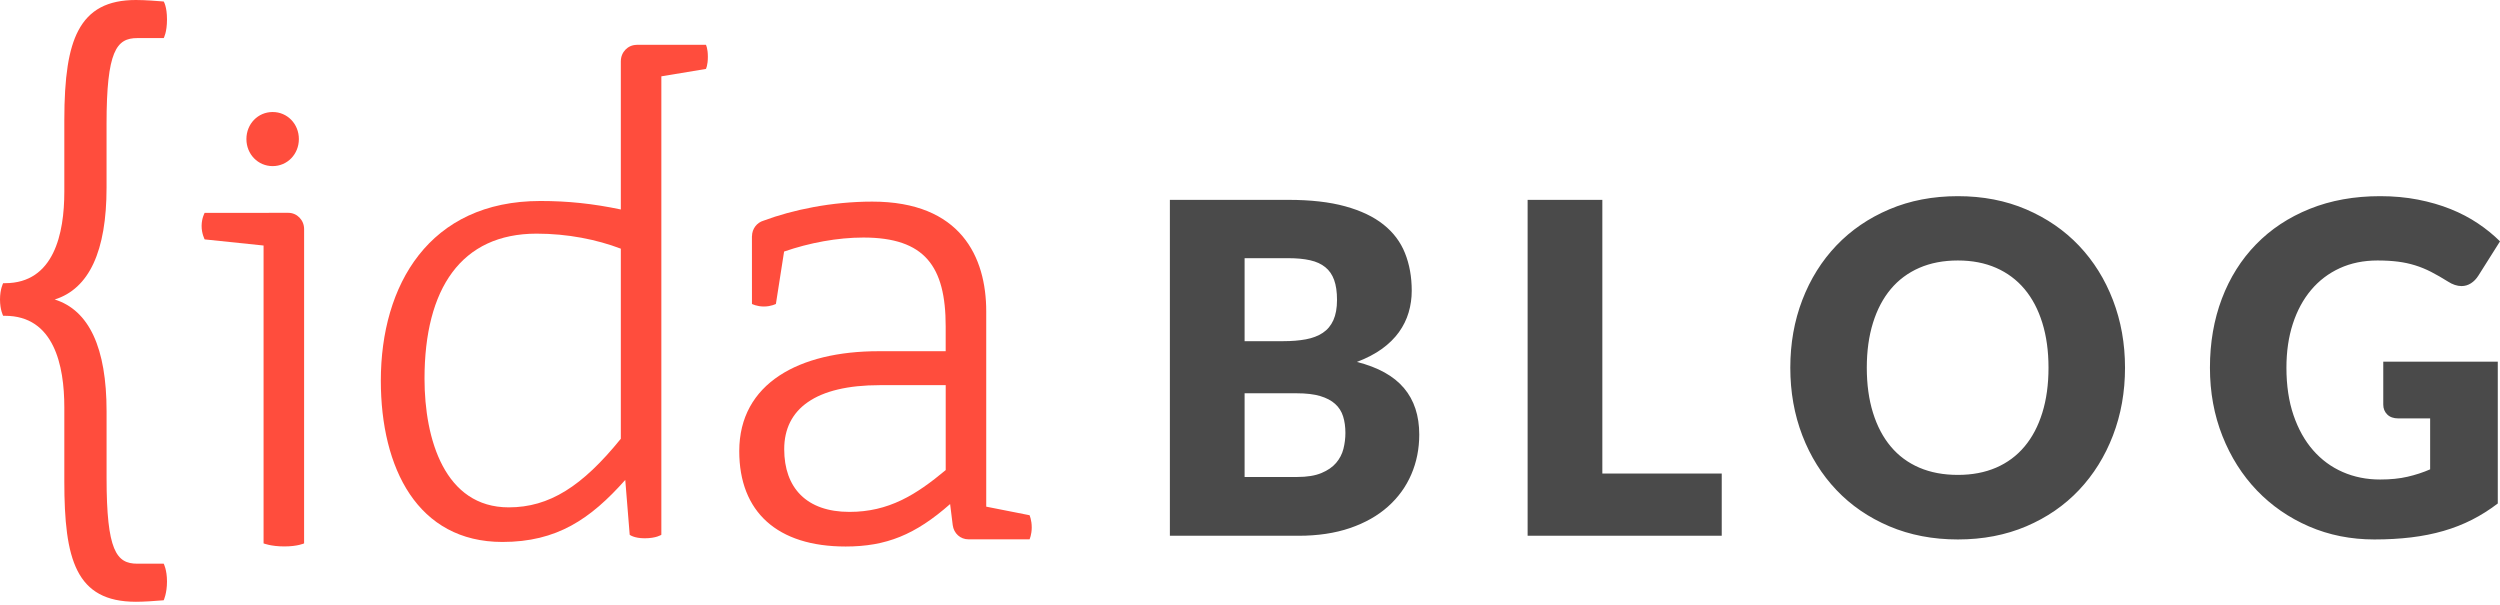
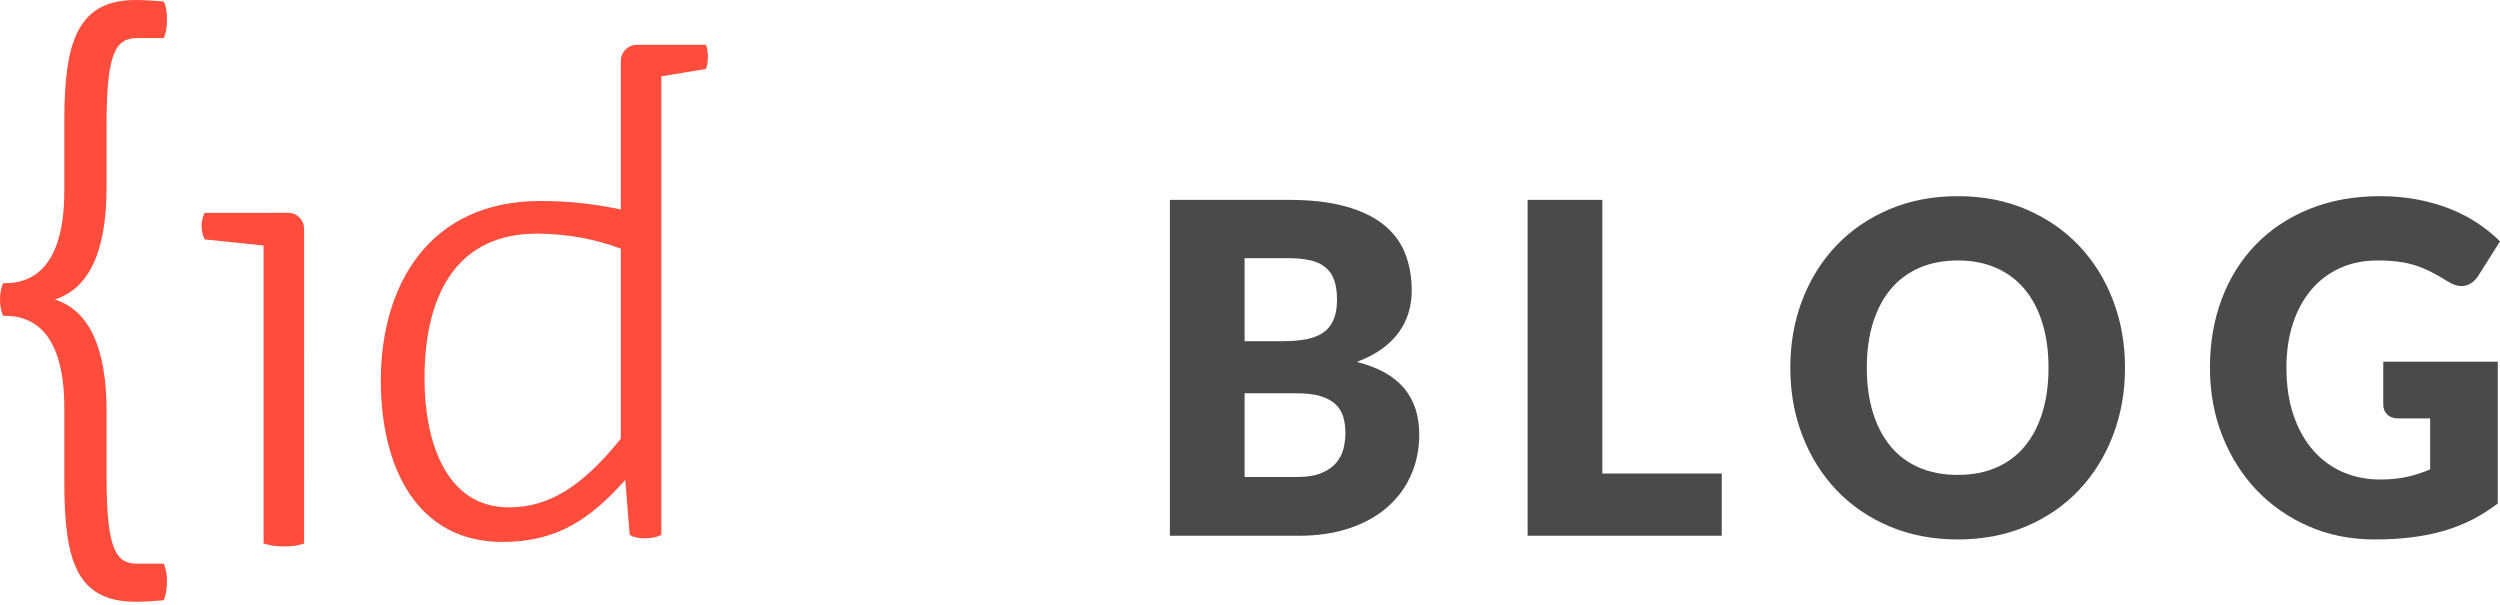
<svg xmlns="http://www.w3.org/2000/svg" width="124px" height="30px" viewBox="0 0 124 30" version="1.1">
  <title>Group</title>
  <desc>Created with Sketch.</desc>
  <g id="Symbols" stroke="none" stroke-width="1" fill="none" fill-rule="evenodd">
    <g id="menu" transform="translate(-73, -27)">
      <g id="Group" transform="translate(73, 27)">
        <g id="Group-3">
          <g id="Group-8" fill="#FF4D3D">
            <g id="Group-6">
-               <path d="M13.523,8.239 C14.252,8.239 14.824,7.648 14.824,6.897 C14.824,6.146 14.252,5.556 13.523,5.556 C12.795,5.556 12.222,6.146 12.222,6.897 C12.222,7.648 12.795,8.239 13.523,8.239 Z" id="Shape" />
              <g id="Group-2">
                <path d="M5.285,9.313 L5.285,6.147 C5.285,2.526 5.777,1.889 6.809,1.889 L8.12,1.889 C8.12,1.889 8.283,1.609 8.283,0.965 C8.283,0.321 8.12,0.075 8.12,0.075 L8.035,0.068 C7.849,0.052 7.205,0 6.743,0 C5.336,0 4.426,0.484 3.881,1.524 C3.403,2.435 3.19,3.808 3.19,5.977 L3.19,9.517 C3.19,11.583 2.679,14.046 0.249,14.046 L0.157,14.046 C0.157,14.046 0,14.337 0,14.855 C0,15.373 0.157,15.664 0.157,15.664 L0.249,15.664 C2.68,15.664 3.19,18.127 3.19,20.193 L3.19,23.871 C3.19,27.748 3.756,29.848 6.743,29.848 C7.115,29.848 7.654,29.813 8.036,29.78 L8.12,29.773 C8.12,29.773 8.283,29.426 8.283,28.844 C8.283,28.261 8.12,27.959 8.12,27.959 L6.809,27.959 C5.777,27.959 5.286,27.322 5.286,23.702 L5.286,20.398 C5.286,17.253 4.421,15.391 2.714,14.855 C4.421,14.319 5.285,12.457 5.285,9.313 Z" id="Shape" />
                <path d="M14.302,10.556 L10.151,10.558 C10.151,10.558 10.006,10.81 10,11.192 C9.994,11.574 10.151,11.874 10.151,11.874 L13.073,12.178 L13.073,26.952 C13.073,26.952 13.439,27.103 14.103,27.103 C14.767,27.103 15.083,26.952 15.083,26.952 L15.084,11.362 C15.084,10.917 14.733,10.556 14.302,10.556 Z" id="Shape" />
                <path d="M35.11,2.819 C35.11,2.392 35.014,2.222 35.014,2.222 L31.576,2.222 L31.578,2.226 C31.578,2.226 31.577,2.226 31.576,2.226 C31.144,2.226 30.794,2.587 30.794,3.032 L30.793,3.033 L30.793,10.39 C29.411,10.099 28.155,9.969 26.804,9.969 C21.276,9.969 18.889,14.149 18.889,18.879 C18.889,23.22 20.711,26.881 24.92,26.881 C27.621,26.881 29.285,25.748 31.013,23.804 L31.233,26.525 C31.233,26.525 31.443,26.699 31.978,26.699 C32.554,26.699 32.803,26.525 32.803,26.525 L32.803,3.786 L35.014,3.419 C35.014,3.419 35.11,3.246 35.11,2.819 Z M30.793,21.762 C28.877,24.128 27.244,25.165 25.234,25.165 C22.061,25.165 21.056,21.795 21.056,18.782 C21.056,14.311 22.878,11.589 26.616,11.589 C28.155,11.589 29.599,11.88 30.793,12.334 L30.793,21.762 Z" id="Shape" />
-                 <path d="M51.066,25.555 L48.917,25.13 L48.917,15.443 C48.917,12.754 47.66,10 43.263,10 C41.256,10 39.312,10.407 37.874,10.944 C37.544,11.038 37.3,11.347 37.299,11.717 L37.296,11.719 L37.297,15.076 C37.297,15.076 37.536,15.203 37.89,15.203 C38.245,15.203 38.485,15.075 38.485,15.075 L38.891,12.477 C40.148,12.042 41.542,11.782 42.823,11.782 C45.87,11.782 46.906,13.208 46.906,16.188 L46.906,17.42 L43.577,17.42 C39.651,17.42 36.667,19.007 36.667,22.377 C36.667,25.39 38.551,27.107 41.944,27.107 C43.954,27.107 45.399,26.524 47.126,25.001 L47.255,26.045 C47.308,26.46 47.64,26.752 48.033,26.75 L48.033,26.75 L48.917,26.75 L51.066,26.75 C51.066,26.75 51.174,26.52 51.174,26.158 C51.174,25.795 51.066,25.555 51.066,25.555 Z M46.907,23.316 C45.43,24.548 44.08,25.39 42.133,25.39 C39.997,25.39 38.897,24.191 38.897,22.28 C38.897,20.271 40.468,19.104 43.64,19.104 L46.907,19.104 L46.907,23.316 Z" id="Shape" />
              </g>
            </g>
          </g>
          <path d="M58.026,26.574 L58.026,9.913 L63.903,9.913 C65.007,9.913 65.946,10.019 66.721,10.233 C67.496,10.446 68.129,10.747 68.618,11.136 C69.108,11.525 69.465,11.998 69.687,12.554 C69.91,13.111 70.022,13.732 70.022,14.418 C70.022,14.792 69.971,15.152 69.868,15.499 C69.766,15.846 69.605,16.172 69.386,16.477 C69.167,16.781 68.885,17.058 68.542,17.306 C68.198,17.553 67.785,17.769 67.302,17.952 C68.355,18.218 69.134,18.651 69.638,19.25 C70.143,19.848 70.395,20.616 70.395,21.554 C70.395,22.263 70.263,22.922 70,23.532 C69.737,24.142 69.351,24.674 68.843,25.127 C68.335,25.581 67.708,25.935 66.963,26.191 C66.217,26.446 65.365,26.574 64.408,26.574 L58.026,26.574 Z M61.732,19.507 L61.732,23.658 L64.342,23.658 C64.832,23.658 65.232,23.593 65.543,23.463 C65.853,23.334 66.096,23.166 66.272,22.96 C66.447,22.754 66.568,22.522 66.634,22.263 C66.699,22.004 66.732,21.741 66.732,21.474 C66.732,21.169 66.694,20.894 66.617,20.65 C66.54,20.406 66.409,20.201 66.222,20.033 C66.036,19.865 65.789,19.736 65.482,19.644 C65.175,19.553 64.788,19.507 64.32,19.507 L61.732,19.507 Z M61.732,16.922 L63.662,16.922 C64.071,16.922 64.44,16.892 64.769,16.831 C65.098,16.77 65.378,16.663 65.608,16.511 C65.839,16.358 66.014,16.149 66.135,15.882 C66.255,15.615 66.316,15.28 66.316,14.876 C66.316,14.479 66.268,14.149 66.173,13.886 C66.078,13.623 65.932,13.412 65.734,13.252 C65.537,13.092 65.287,12.977 64.983,12.909 C64.68,12.84 64.32,12.806 63.903,12.806 L61.732,12.806 L61.732,16.922 Z M79.476,23.486 L85.398,23.486 L85.398,26.574 L75.77,26.574 L75.77,9.913 L79.476,9.913 L79.476,23.486 Z M105.401,18.238 C105.401,19.442 105.201,20.563 104.803,21.599 C104.405,22.636 103.843,23.538 103.12,24.304 C102.396,25.07 101.524,25.67 100.504,26.105 C99.485,26.539 98.353,26.757 97.111,26.757 C95.868,26.757 94.735,26.539 93.711,26.105 C92.688,25.67 91.812,25.07 91.085,24.304 C90.358,23.538 89.795,22.636 89.396,21.599 C88.998,20.563 88.799,19.442 88.799,18.238 C88.799,17.033 88.998,15.912 89.396,14.876 C89.795,13.839 90.358,12.939 91.085,12.177 C91.812,11.415 92.688,10.816 93.711,10.382 C94.735,9.947 95.868,9.73 97.111,9.73 C98.353,9.73 99.485,9.949 100.504,10.387 C101.524,10.826 102.396,11.426 103.12,12.188 C103.843,12.951 104.405,13.85 104.803,14.887 C105.201,15.924 105.401,17.041 105.401,18.238 Z M101.606,18.238 C101.606,17.414 101.504,16.673 101.299,16.013 C101.095,15.354 100.801,14.796 100.417,14.338 C100.033,13.881 99.563,13.53 99.008,13.286 C98.452,13.042 97.82,12.92 97.111,12.92 C96.394,12.92 95.756,13.042 95.197,13.286 C94.638,13.53 94.166,13.881 93.783,14.338 C93.399,14.796 93.105,15.354 92.9,16.013 C92.695,16.673 92.593,17.414 92.593,18.238 C92.593,19.068 92.695,19.814 92.9,20.473 C93.105,21.133 93.399,21.691 93.783,22.148 C94.166,22.606 94.638,22.955 95.197,23.195 C95.756,23.435 96.394,23.555 97.111,23.555 C97.82,23.555 98.452,23.435 99.008,23.195 C99.563,22.955 100.033,22.606 100.417,22.148 C100.801,21.691 101.095,21.133 101.299,20.473 C101.504,19.814 101.606,19.068 101.606,18.238 Z M118.057,23.784 C118.568,23.784 119.022,23.738 119.416,23.646 C119.811,23.555 120.184,23.433 120.535,23.28 L120.535,20.753 L118.956,20.753 C118.722,20.753 118.539,20.688 118.408,20.559 C118.276,20.429 118.21,20.265 118.21,20.067 L118.21,17.94 L123.89,17.94 L123.89,24.973 C123.481,25.285 123.055,25.554 122.613,25.779 C122.171,26.004 121.699,26.189 121.198,26.334 C120.698,26.479 120.164,26.585 119.597,26.654 C119.031,26.722 118.422,26.757 117.772,26.757 C116.602,26.757 115.52,26.541 114.526,26.111 C113.532,25.68 112.671,25.085 111.943,24.327 C111.216,23.568 110.646,22.669 110.233,21.628 C109.82,20.587 109.613,19.457 109.613,18.238 C109.613,16.995 109.811,15.853 110.205,14.813 C110.6,13.772 111.165,12.874 111.9,12.12 C112.634,11.365 113.522,10.778 114.564,10.359 C115.606,9.939 116.77,9.73 118.057,9.73 C118.722,9.73 119.347,9.787 119.932,9.901 C120.517,10.016 121.056,10.172 121.549,10.37 C122.043,10.568 122.494,10.805 122.903,11.079 C123.313,11.354 123.678,11.651 124,11.971 L122.925,13.675 C122.823,13.835 122.701,13.961 122.558,14.052 C122.415,14.144 122.26,14.189 122.092,14.189 C121.873,14.189 121.646,14.113 121.412,13.961 C121.12,13.778 120.844,13.62 120.584,13.486 C120.325,13.353 120.06,13.244 119.789,13.16 C119.519,13.076 119.234,13.015 118.934,12.977 C118.634,12.939 118.298,12.92 117.925,12.92 C117.231,12.92 116.606,13.048 116.05,13.303 C115.494,13.559 115.021,13.919 114.63,14.384 C114.239,14.849 113.937,15.407 113.725,16.059 C113.513,16.711 113.407,17.437 113.407,18.238 C113.407,19.122 113.524,19.907 113.758,20.593 C113.992,21.279 114.316,21.859 114.729,22.331 C115.142,22.804 115.631,23.164 116.198,23.412 C116.765,23.66 117.384,23.784 118.057,23.784 Z" id="BLOG" fill="#4A4A4A" />
        </g>
      </g>
    </g>
  </g>
</svg>